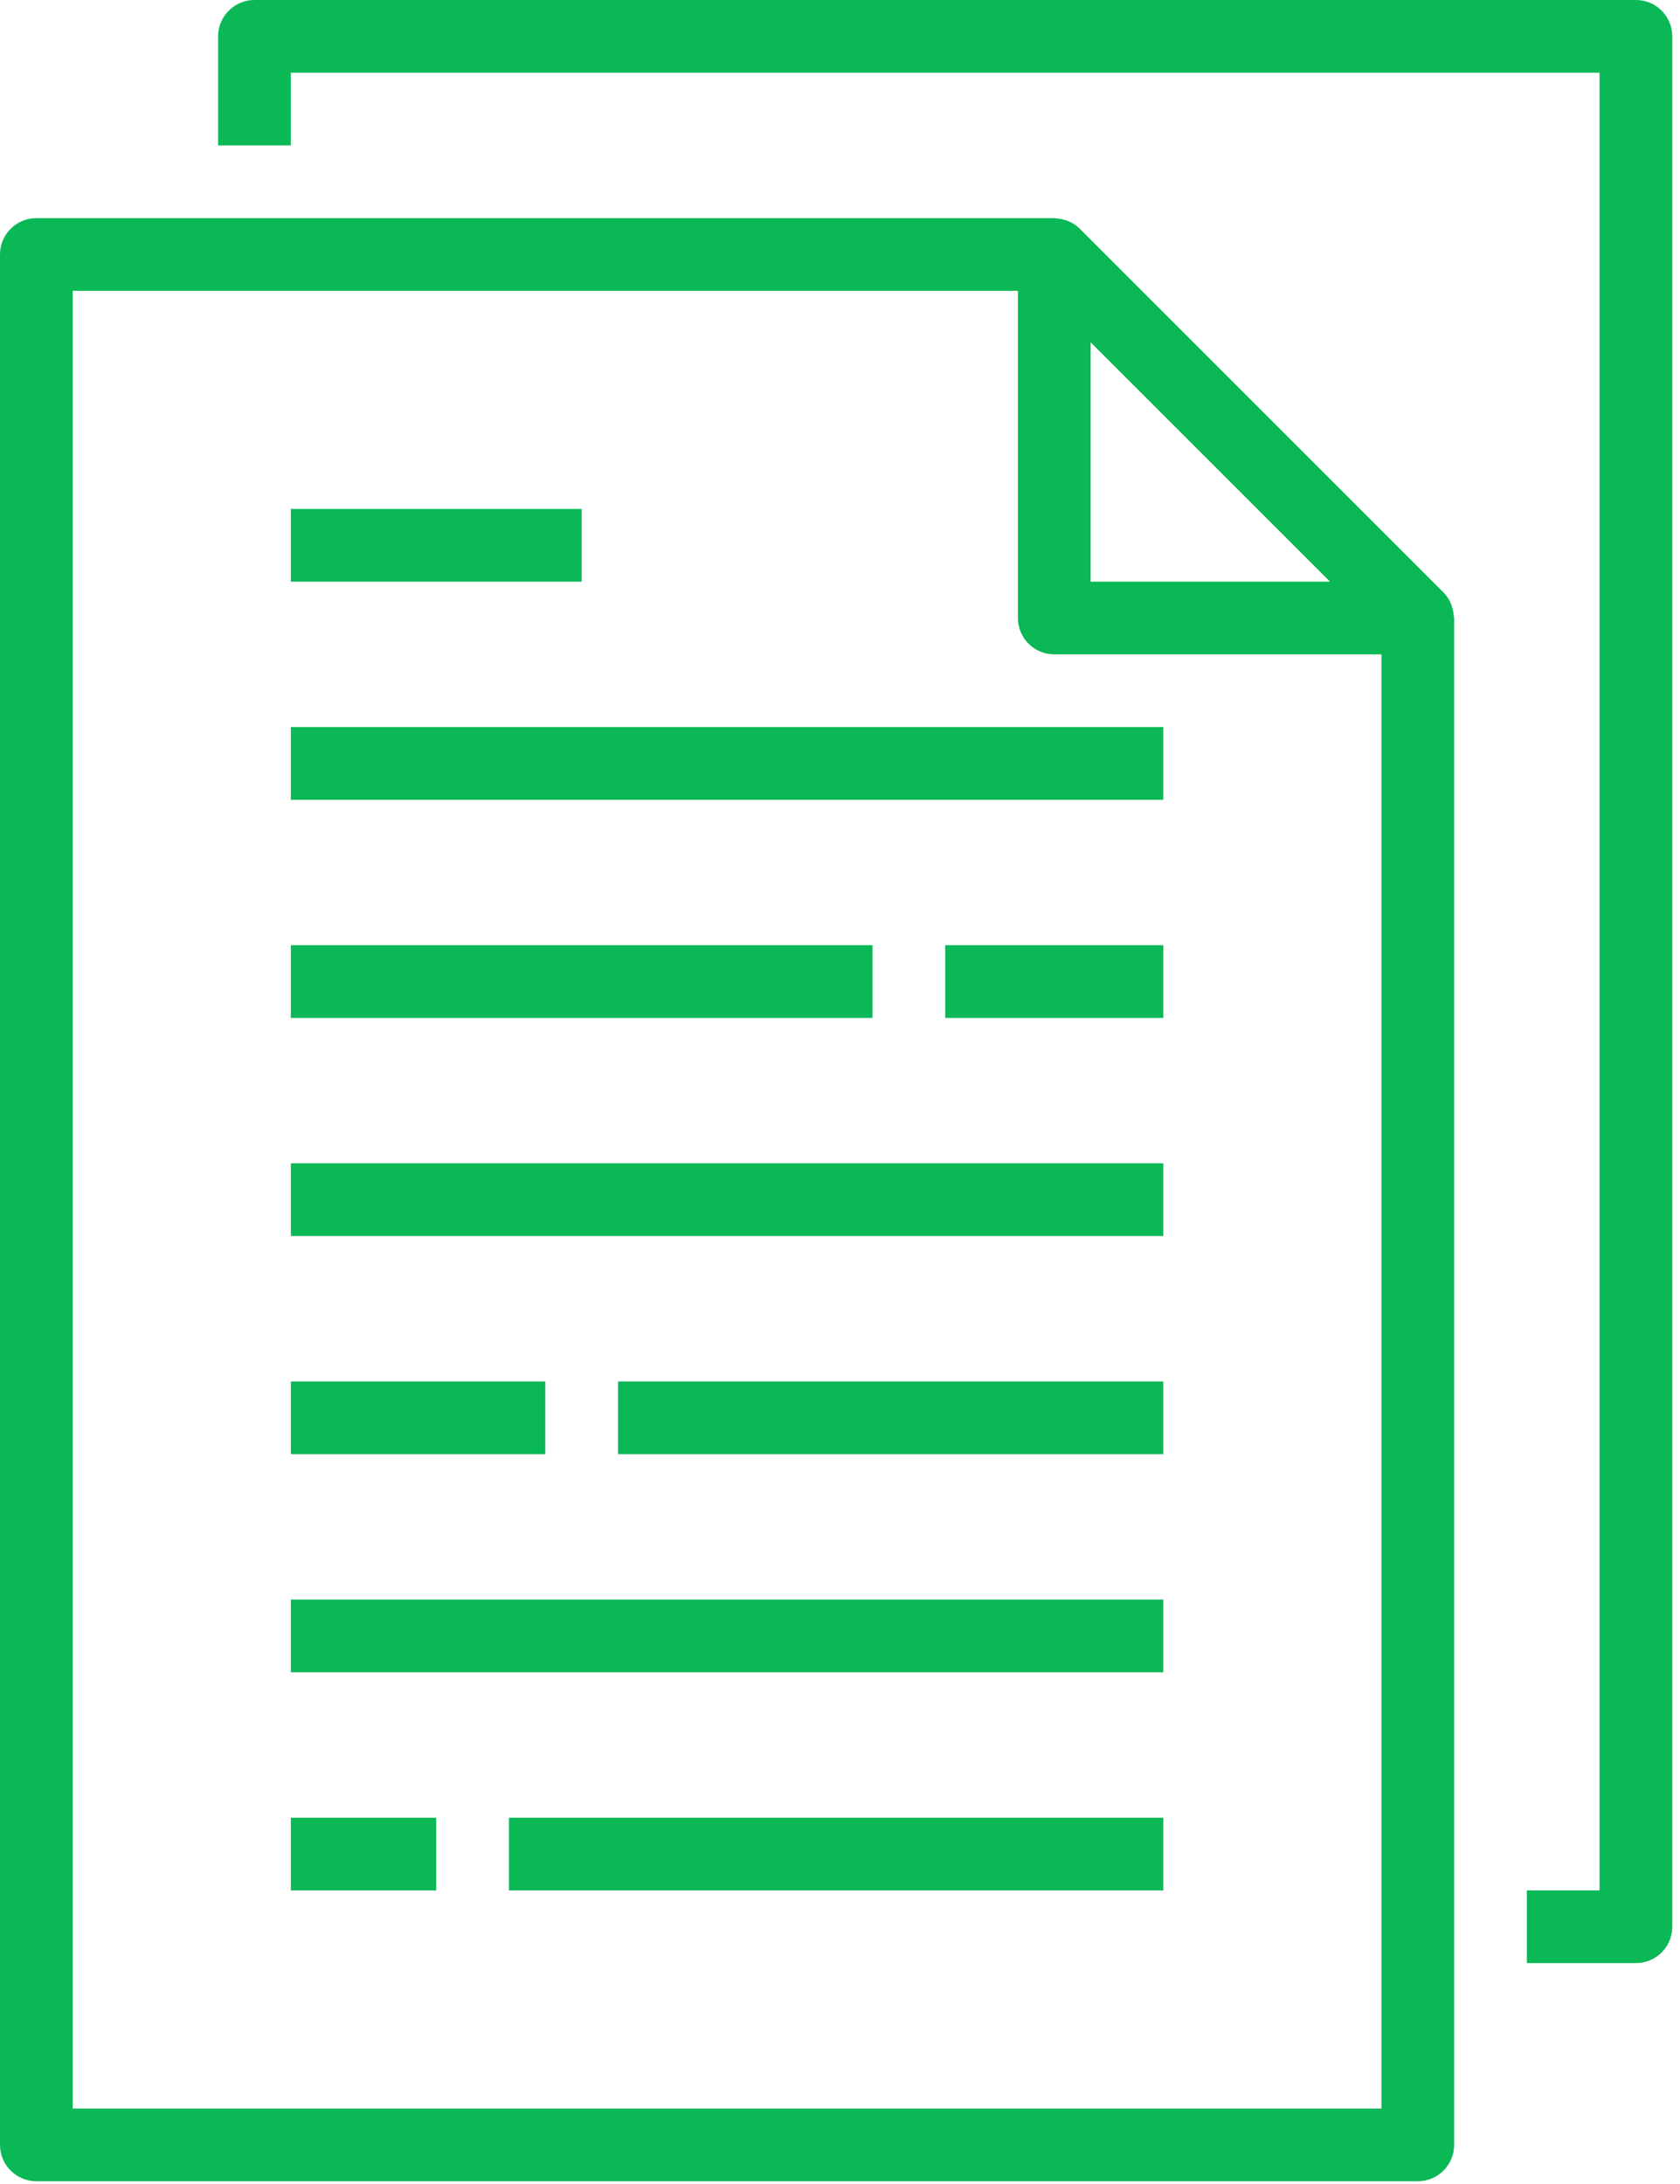
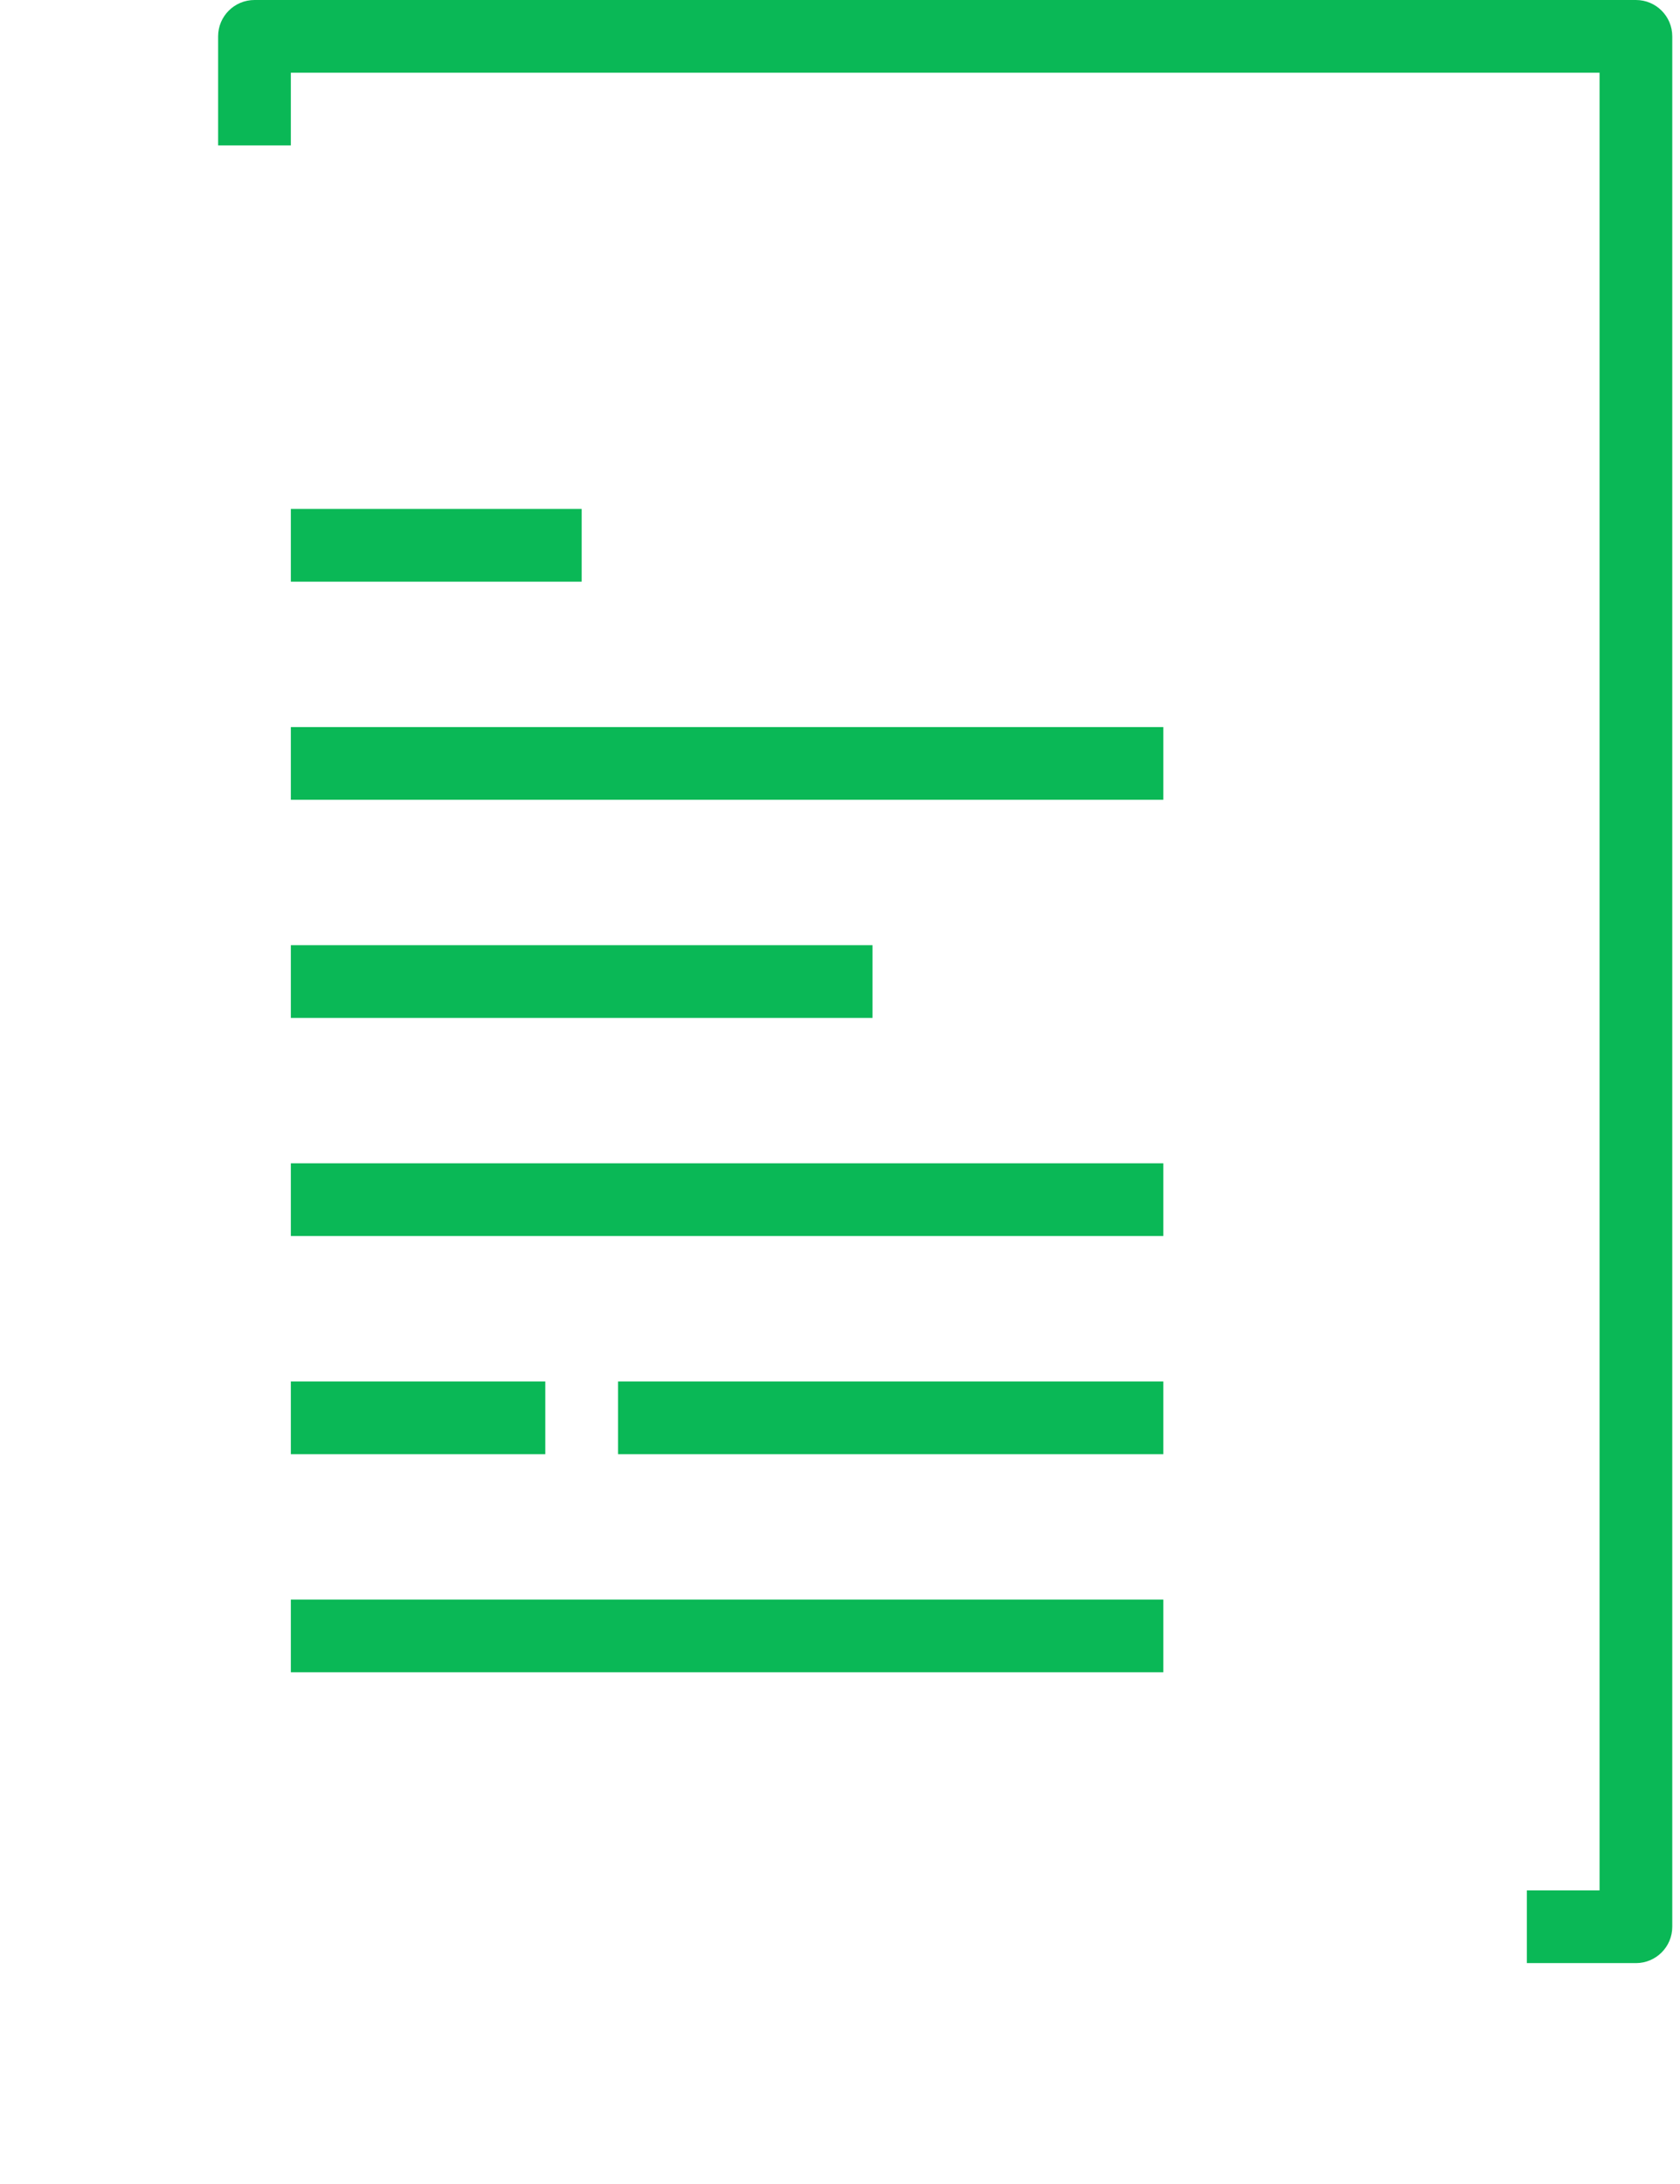
<svg xmlns="http://www.w3.org/2000/svg" width="60" height="78" viewBox="0 0 60 78" fill="none">
-   <path d="M0 9.088V76.603C0 77.32 0.581 77.901 1.298 77.901H50.636C51.353 77.901 51.934 77.32 51.934 76.603V22.072C51.934 22.044 51.92 22.019 51.917 21.991C51.911 21.877 51.889 21.764 51.851 21.657C51.837 21.615 51.827 21.575 51.808 21.534C51.745 21.393 51.657 21.264 51.548 21.154L38.565 8.171C38.455 8.061 38.325 7.973 38.183 7.911C38.144 7.894 38.105 7.88 38.064 7.868C37.955 7.831 37.843 7.808 37.727 7.801C37.706 7.804 37.68 7.791 37.653 7.791H1.298C0.581 7.791 0 8.371 0 9.088ZM47.502 20.774H38.951V12.223L47.502 20.774ZM2.596 10.387H36.354V22.072C36.354 22.789 36.935 23.37 37.652 23.37H49.337V75.305H2.596V10.387Z" fill="#0AB856" />
  <path d="M54.531 67.514V70.111H58.426C59.143 70.111 59.724 69.53 59.724 68.813V1.298C59.724 0.581 59.143 0 58.426 0H9.089C8.371 0 7.79 0.581 7.79 1.298V5.193H10.387V2.596H57.127V67.514H54.531Z" fill="#0AB856" />
  <path d="M10.387 25.967H41.547V28.564H10.387V25.967Z" fill="#0AB856" />
  <path d="M10.387 18.177H20.774V20.774H10.387V18.177Z" fill="#0AB856" />
  <path d="M10.387 33.757H31.161V36.354H10.387V33.757Z" fill="#0AB856" />
-   <path d="M33.757 33.757H41.547V36.354H33.757V33.757Z" fill="#0AB856" />
  <path d="M10.387 41.547H41.547V44.144H10.387V41.547Z" fill="#0AB856" />
  <path d="M10.387 57.127H41.547V59.724H10.387V57.127Z" fill="#0AB856" />
  <path d="M22.072 49.338H41.547V51.934H22.072V49.338Z" fill="#0AB856" />
  <path d="M10.387 49.338H19.475V51.934H10.387V49.338Z" fill="#0AB856" />
-   <path d="M10.387 64.918H15.58V67.514H10.387V64.918Z" fill="#0AB856" />
-   <path d="M18.177 64.918H41.547V67.514H18.177V64.918Z" fill="#0AB856" />
</svg>